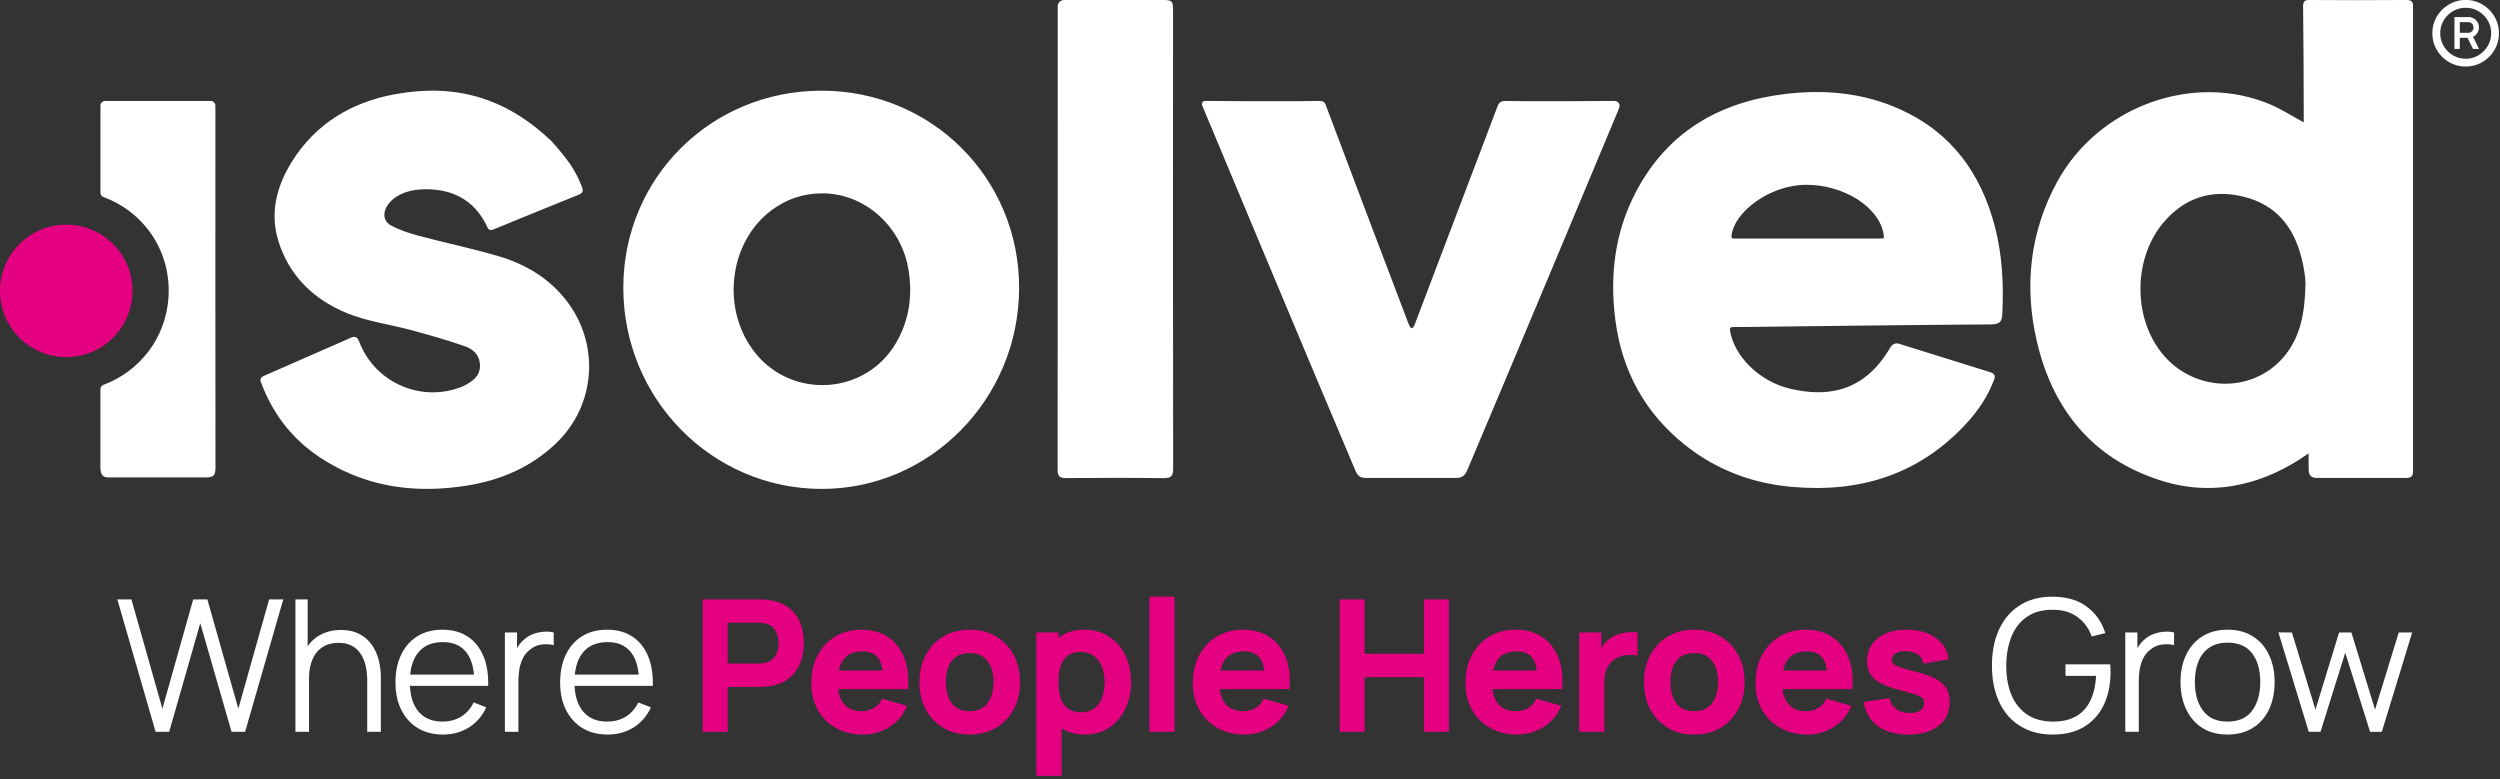
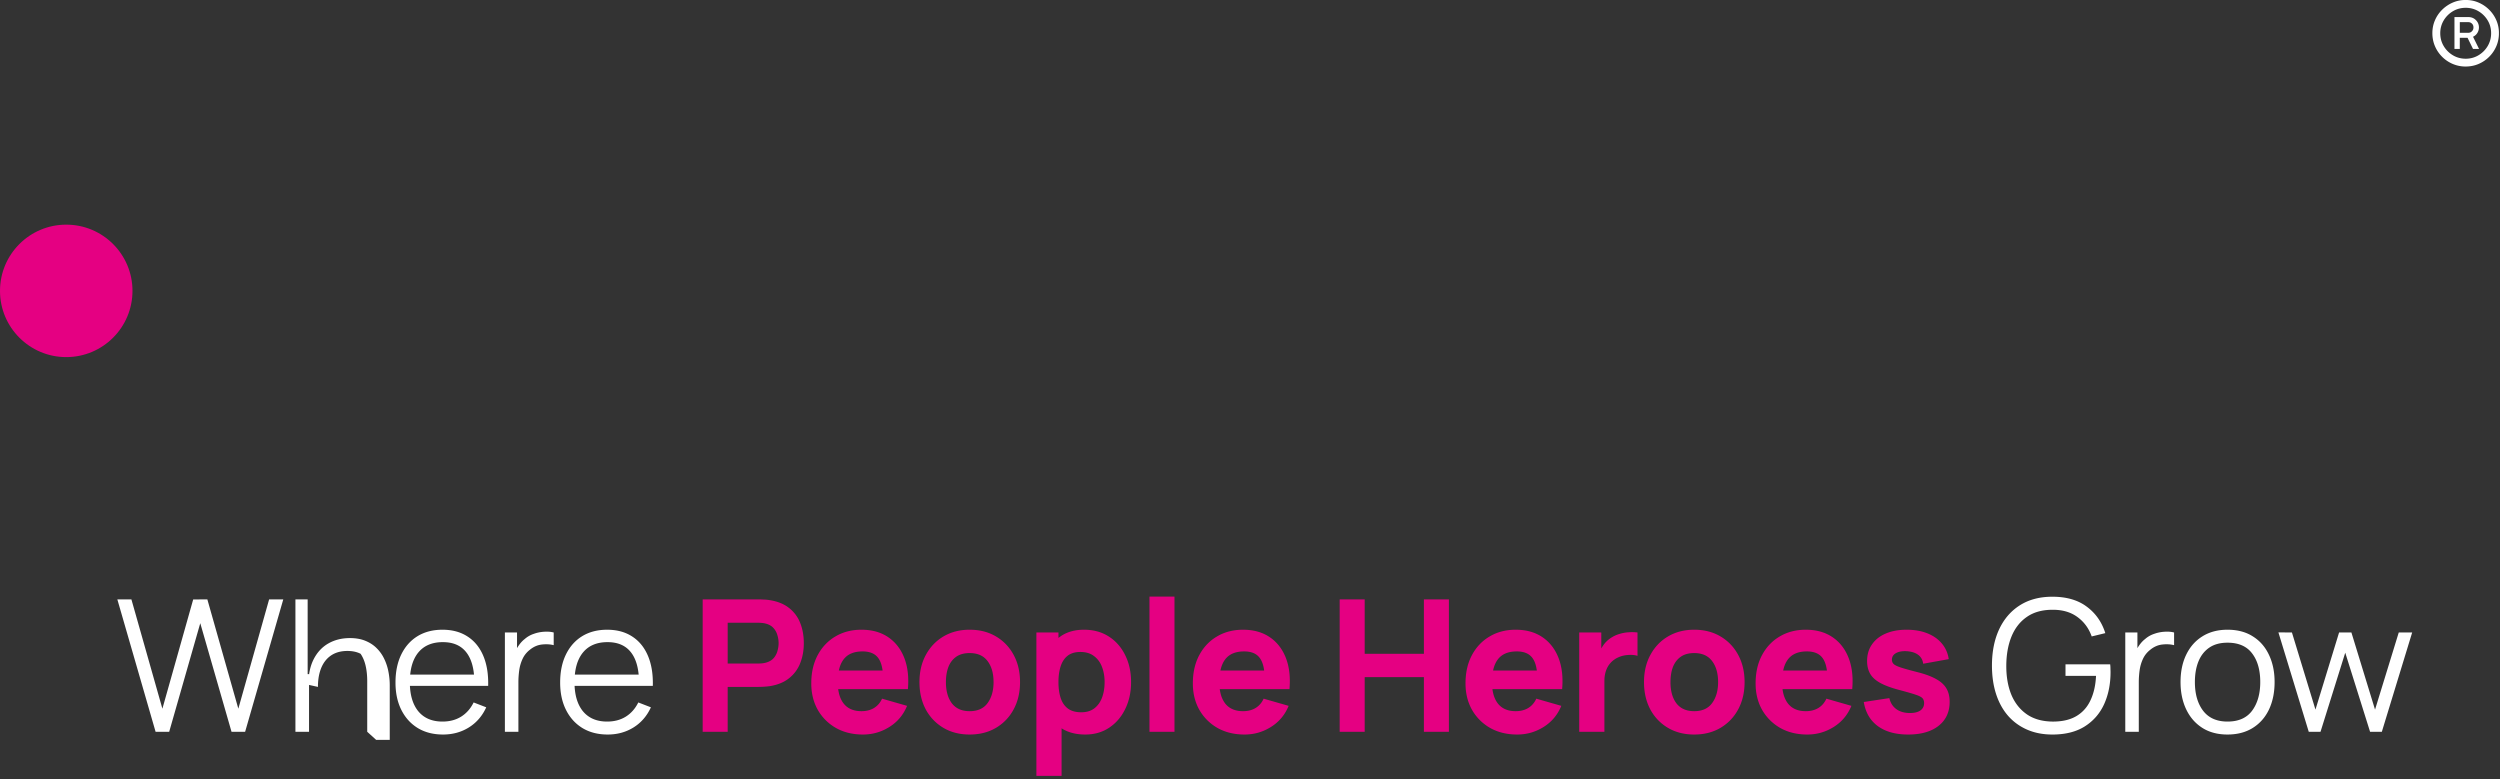
<svg xmlns="http://www.w3.org/2000/svg" width="767" height="239" fill="none">
  <rect width="100%" height="100%" fill="#333333" stroke="none" />
  <path fill="#fff" d="m708.324 224.507-9.308-30.49 4.146.028 7.221 23.664 7.248-23.664h3.78l7.249 23.664 7.277-23.664h4.118l-9.308 30.462h-3.61l-7.616-24.257-7.587 24.257h-3.61Zm-24.92.846c-3.028 0-5.613-.687-7.757-2.059-2.143-1.373-3.789-3.272-4.936-5.698-1.147-2.425-1.72-5.208-1.72-8.348 0-3.197.583-5.999 1.748-8.406 1.166-2.406 2.821-4.277 4.965-5.612 2.162-1.354 4.729-2.031 7.7-2.031 3.046 0 5.641.686 7.784 2.059 2.163 1.354 3.808 3.243 4.936 5.669 1.147 2.407 1.721 5.18 1.721 8.321 0 3.196-.574 6.007-1.721 8.433-1.147 2.407-2.802 4.287-4.964 5.641-2.162 1.354-4.748 2.031-7.756 2.031Zm0-3.977c3.384 0 5.904-1.119 7.558-3.357 1.655-2.256 2.483-5.18 2.483-8.771 0-3.686-.837-6.619-2.511-8.8-1.654-2.182-4.165-3.272-7.53-3.272-2.276 0-4.156.517-5.641 1.551-1.467 1.015-2.567 2.435-3.3 4.259-.715 1.805-1.072 3.892-1.072 6.262 0 3.666.846 6.609 2.538 8.828 1.692 2.2 4.184 3.3 7.475 3.3Zm-31.369 3.131v-30.462h3.723v7.333l-.734-.959c.339-.902.781-1.73 1.326-2.482.545-.771 1.138-1.401 1.777-1.889a8.031 8.031 0 0 1 2.764-1.58 11.203 11.203 0 0 1 3.187-.649c1.072-.075 2.05 0 2.934.226v3.892c-1.11-.282-2.323-.348-3.639-.197-1.316.15-2.529.677-3.638 1.579-1.016.79-1.777 1.74-2.285 2.849a12.105 12.105 0 0 0-1.015 3.498 26.377 26.377 0 0 0-.254 3.638v15.203h-4.146Zm-22.371.846c-2.859 0-5.435-.499-7.729-1.495-2.294-.997-4.249-2.416-5.866-4.259-1.599-1.843-2.821-4.062-3.667-6.657-.846-2.613-1.269-5.528-1.269-8.743 0-4.25.733-7.954 2.2-11.113 1.485-3.178 3.61-5.641 6.374-7.39 2.764-1.748 6.083-2.623 9.957-2.623 4.324 0 7.841 1.016 10.548 3.046 2.727 2.012 4.626 4.72 5.698 8.123l-4.175 1.016c-.883-2.482-2.341-4.466-4.371-5.951-2.012-1.486-4.523-2.229-7.531-2.229-3.178-.018-5.82.696-7.926 2.144-2.106 1.429-3.695 3.441-4.767 6.036-1.053 2.576-1.588 5.556-1.607 8.941-.019 3.384.498 6.365 1.551 8.941 1.072 2.557 2.67 4.569 4.795 6.036 2.125 1.448 4.776 2.181 7.954 2.2 2.914 0 5.321-.564 7.22-1.693 1.899-1.128 3.338-2.745 4.316-4.851.996-2.106 1.56-4.597 1.692-7.474h-9.364v-3.554h13.708c.056.432.084.893.084 1.382.019.47.028.809.028 1.015 0 3.667-.658 6.948-1.974 9.844-1.316 2.877-3.3 5.152-5.951 6.826-2.633 1.654-5.942 2.482-9.928 2.482Z" />
  <path fill="#E50082" d="M585.406 225.353c-3.836 0-6.939-.865-9.308-2.595-2.35-1.749-3.779-4.212-4.287-7.39l7.841-1.185c.32 1.43 1.025 2.548 2.115 3.357 1.11.808 2.511 1.213 4.203 1.213 1.391 0 2.463-.264 3.215-.79.753-.545 1.129-1.297 1.129-2.256 0-.602-.151-1.082-.452-1.439-.3-.376-.977-.743-2.03-1.1-1.035-.357-2.652-.827-4.852-1.41-2.482-.639-4.466-1.354-5.951-2.144-1.485-.79-2.557-1.73-3.215-2.82-.658-1.11-.988-2.445-.988-4.005 0-1.956.499-3.648 1.495-5.077.997-1.448 2.398-2.558 4.203-3.329 1.824-.789 3.967-1.184 6.431-1.184 2.388 0 4.503.367 6.346 1.1 1.843.733 3.328 1.777 4.456 3.131 1.147 1.353 1.852 2.952 2.116 4.794l-7.841 1.411c-.132-1.128-.621-2.022-1.467-2.68-.846-.658-1.993-1.043-3.441-1.156-1.41-.094-2.548.094-3.413.564-.846.47-1.269 1.147-1.269 2.031 0 .526.178.968.536 1.325.376.358 1.137.724 2.284 1.1 1.166.376 2.934.865 5.303 1.467 2.313.602 4.165 1.307 5.556 2.115 1.411.79 2.435 1.749 3.075 2.877.639 1.11.959 2.454.959 4.034 0 3.121-1.129 5.575-3.385 7.361-2.256 1.787-5.378 2.68-9.364 2.68Zm-30.936 0c-3.121 0-5.876-.668-8.264-2.003a14.812 14.812 0 0 1-5.584-5.556c-1.335-2.37-2.003-5.077-2.003-8.123 0-3.329.658-6.224 1.974-8.688 1.317-2.463 3.131-4.371 5.444-5.725 2.313-1.373 4.974-2.059 7.982-2.059 3.197 0 5.914.752 8.151 2.256 2.238 1.505 3.893 3.62 4.965 6.346 1.071 2.727 1.447 5.933 1.128 9.618h-7.587v-2.82c0-3.103-.499-5.331-1.495-6.685-.978-1.372-2.586-2.059-4.823-2.059-2.614 0-4.541.799-5.782 2.398-1.223 1.579-1.834 3.92-1.834 7.023 0 2.839.611 5.039 1.834 6.6 1.241 1.542 3.055 2.313 5.443 2.313 1.504 0 2.792-.329 3.864-.988 1.072-.658 1.89-1.607 2.454-2.848l7.672 2.2c-1.147 2.783-2.962 4.945-5.444 6.487-2.463 1.542-5.161 2.313-8.095 2.313Zm-10.097-13.934v-5.697h20.195v5.697h-20.195Zm-24.592 13.934c-3.065 0-5.754-.687-8.067-2.059-2.313-1.373-4.118-3.263-5.415-5.67-1.279-2.425-1.918-5.208-1.918-8.348 0-3.178.658-5.97 1.974-8.377 1.316-2.426 3.131-4.316 5.444-5.669 2.313-1.354 4.973-2.031 7.982-2.031 3.065 0 5.754.686 8.067 2.059 2.331 1.372 4.146 3.272 5.443 5.697 1.298 2.407 1.946 5.181 1.946 8.321 0 3.159-.658 5.951-1.974 8.377-1.298 2.407-3.112 4.296-5.444 5.669-2.312 1.354-4.992 2.031-8.038 2.031Zm0-7.164c2.463 0 4.297-.828 5.5-2.482 1.222-1.674 1.833-3.818 1.833-6.431 0-2.708-.62-4.87-1.861-6.487-1.223-1.618-3.046-2.426-5.472-2.426-1.674 0-3.046.376-4.118 1.128-1.072.752-1.871 1.796-2.397 3.131-.508 1.335-.762 2.886-.762 4.654 0 2.726.611 4.898 1.833 6.515 1.241 1.598 3.056 2.398 5.444 2.398Zm-35.276 6.318v-30.462h6.769v7.446l-.733-.959a11.243 11.243 0 0 1 1.579-2.877 8.3 8.3 0 0 1 2.426-2.143 9.44 9.44 0 0 1 2.397-1.044 11.595 11.595 0 0 1 2.68-.479 13.518 13.518 0 0 1 2.764.056v7.164c-.846-.263-1.833-.348-2.962-.254-1.109.075-2.115.329-3.018.762a6.815 6.815 0 0 0-2.284 1.664c-.621.677-1.091 1.485-1.41 2.426-.32.921-.48 1.965-.48 3.13v15.57h-7.728Zm-19.033.846c-3.121 0-5.876-.668-8.264-2.003a14.815 14.815 0 0 1-5.585-5.556c-1.335-2.37-2.002-5.077-2.002-8.123 0-3.329.658-6.224 1.974-8.688 1.316-2.463 3.131-4.371 5.444-5.725 2.313-1.373 4.973-2.059 7.982-2.059 3.196 0 5.914.752 8.151 2.256 2.238 1.505 3.893 3.62 4.964 6.346 1.072 2.727 1.448 5.933 1.129 9.618h-7.588v-2.82c0-3.103-.498-5.331-1.495-6.685-.977-1.372-2.585-2.059-4.823-2.059-2.613 0-4.541.799-5.782 2.398-1.222 1.579-1.833 3.92-1.833 7.023 0 2.839.611 5.039 1.833 6.6 1.241 1.542 3.056 2.313 5.444 2.313 1.504 0 2.792-.329 3.864-.988 1.072-.658 1.89-1.607 2.454-2.848l7.672 2.2c-1.147 2.783-2.962 4.945-5.444 6.487-2.463 1.542-5.162 2.313-8.095 2.313Zm-10.097-13.934v-5.697h20.195v5.697h-20.195Zm-44.36 13.088v-40.616h7.672v16.698h18.164v-16.698h7.672v40.616h-7.672v-16.754h-18.164v16.754h-7.672Zm-29.197.846c-3.122 0-5.876-.668-8.264-2.003a14.808 14.808 0 0 1-5.585-5.556c-1.335-2.37-2.003-5.077-2.003-8.123 0-3.329.658-6.224 1.975-8.688 1.316-2.463 3.13-4.371 5.443-5.725 2.313-1.373 4.974-2.059 7.982-2.059 3.197 0 5.914.752 8.152 2.256 2.237 1.505 3.892 3.62 4.964 6.346 1.072 2.727 1.448 5.933 1.128 9.618h-7.587v-2.82c0-3.103-.499-5.331-1.495-6.685-.978-1.372-2.586-2.059-4.823-2.059-2.614 0-4.541.799-5.782 2.398-1.223 1.579-1.834 3.92-1.834 7.023 0 2.839.611 5.039 1.834 6.6 1.241 1.542 3.055 2.313 5.443 2.313 1.505 0 2.793-.329 3.864-.988 1.072-.658 1.89-1.607 2.454-2.848l7.672 2.2c-1.147 2.783-2.961 4.945-5.444 6.487-2.463 1.542-5.161 2.313-8.094 2.313Zm-10.098-13.934v-5.697h20.195v5.697H371.72Zm-19.061 13.088v-41.462h7.672v41.462h-7.672Zm-19.688.846c-3.028 0-5.557-.705-7.587-2.116-2.031-1.41-3.564-3.328-4.598-5.754-1.015-2.425-1.523-5.161-1.523-8.207 0-3.046.508-5.782 1.523-8.208s2.51-4.344 4.485-5.754c1.974-1.41 4.409-2.115 7.305-2.115 2.914 0 5.453.696 7.615 2.087 2.163 1.391 3.836 3.3 5.021 5.726 1.203 2.406 1.805 5.161 1.805 8.264 0 3.046-.592 5.782-1.777 8.207-1.166 2.426-2.802 4.344-4.908 5.754-2.106 1.411-4.56 2.116-7.361 2.116Zm-15.005 12.692v-44h6.769v20.872h.959v23.128h-7.728Zm13.764-19.518c1.654 0 3.008-.414 4.061-1.241 1.053-.827 1.834-1.937 2.341-3.328.508-1.41.762-2.971.762-4.682 0-1.693-.263-3.234-.79-4.626-.526-1.41-1.344-2.529-2.454-3.356-1.09-.846-2.491-1.27-4.202-1.27-1.599 0-2.896.386-3.893 1.157-.977.771-1.692 1.852-2.143 3.243-.452 1.392-.677 3.009-.677 4.852 0 1.843.225 3.46.677 4.851.451 1.392 1.184 2.473 2.2 3.244 1.034.771 2.407 1.156 4.118 1.156Zm-34.239 6.826c-3.065 0-5.754-.687-8.066-2.059-2.313-1.373-4.118-3.263-5.416-5.67-1.278-2.425-1.918-5.208-1.918-8.348 0-3.178.658-5.97 1.975-8.377 1.316-2.426 3.13-4.316 5.443-5.669 2.313-1.354 4.974-2.031 7.982-2.031 3.065 0 5.754.686 8.067 2.059 2.332 1.372 4.146 3.272 5.444 5.697 1.297 2.407 1.946 5.181 1.946 8.321 0 3.159-.658 5.951-1.975 8.377-1.297 2.407-3.112 4.296-5.443 5.669-2.313 1.354-4.993 2.031-8.039 2.031Zm0-7.164c2.464 0 4.297-.828 5.5-2.482 1.223-1.674 1.834-3.818 1.834-6.431 0-2.708-.621-4.87-1.862-6.487-1.222-1.618-3.046-2.426-5.472-2.426-1.673 0-3.046.376-4.118 1.128-1.071.752-1.871 1.796-2.397 3.131-.508 1.335-.762 2.886-.762 4.654 0 2.726.611 4.898 1.834 6.515 1.241 1.598 3.055 2.398 5.443 2.398Zm-32.74 7.164c-3.122 0-5.876-.668-8.264-2.003a14.808 14.808 0 0 1-5.585-5.556c-1.335-2.37-2.003-5.077-2.003-8.123 0-3.329.659-6.224 1.975-8.688 1.316-2.463 3.131-4.371 5.443-5.725 2.313-1.373 4.974-2.059 7.982-2.059 3.197 0 5.914.752 8.152 2.256 2.237 1.505 3.892 3.62 4.964 6.346 1.072 2.727 1.448 5.933 1.128 9.618h-7.587v-2.82c0-3.103-.498-5.331-1.495-6.685-.978-1.372-2.585-2.059-4.823-2.059-2.614 0-4.541.799-5.782 2.398-1.222 1.579-1.833 3.92-1.833 7.023 0 2.839.611 5.039 1.833 6.6 1.241 1.542 3.055 2.313 5.443 2.313 1.505 0 2.793-.329 3.865-.988 1.071-.658 1.889-1.607 2.453-2.848l7.672 2.2c-1.147 2.783-2.961 4.945-5.443 6.487-2.464 1.542-5.162 2.313-8.095 2.313Zm-10.098-13.934v-5.697h20.195v5.697h-20.195Zm-39.071 13.088v-40.616h17.149c.395 0 .921.019 1.579.057.677.018 1.279.075 1.805.169 2.426.376 4.41 1.175 5.952 2.397a10.802 10.802 0 0 1 3.441 4.626c.733 1.843 1.1 3.902 1.1 6.177 0 2.275-.376 4.343-1.129 6.205a10.813 10.813 0 0 1-3.441 4.597c-1.541 1.223-3.516 2.022-5.923 2.398-.526.075-1.128.131-1.805.169a29.85 29.85 0 0 1-1.579.056h-9.477v13.765h-7.672Zm7.672-20.929h9.138c.395 0 .828-.018 1.298-.056.47-.038.902-.113 1.297-.226 1.034-.282 1.833-.752 2.398-1.41a5.637 5.637 0 0 0 1.156-2.228 8.901 8.901 0 0 0 .338-2.341 8.59 8.59 0 0 0-.338-2.313 5.394 5.394 0 0 0-1.156-2.228c-.565-.677-1.364-1.157-2.398-1.439a6.595 6.595 0 0 0-1.297-.225c-.47-.038-.903-.057-1.298-.057h-9.138v12.523Z" />
-   <path fill="#fff" d="M186.438 225.353c-2.971 0-5.547-.658-7.729-1.975-2.162-1.316-3.845-3.168-5.048-5.556-1.204-2.388-1.806-5.19-1.806-8.405 0-3.328.593-6.205 1.777-8.631 1.185-2.426 2.849-4.297 4.993-5.613 2.162-1.316 4.71-1.974 7.643-1.974 3.009 0 5.576.696 7.7 2.087 2.125 1.373 3.733 3.347 4.823 5.923 1.091 2.576 1.589 5.651 1.495 9.223h-4.231v-1.466c-.075-3.949-.93-6.93-2.566-8.942-1.617-2.011-3.987-3.017-7.108-3.017-3.272 0-5.782 1.062-7.531 3.187-1.73 2.124-2.595 5.152-2.595 9.082 0 3.836.865 6.816 2.595 8.941 1.749 2.106 4.222 3.159 7.418 3.159 2.181 0 4.081-.499 5.698-1.495 1.636-1.015 2.924-2.473 3.864-4.372l3.864 1.495c-1.203 2.651-2.98 4.71-5.331 6.177-2.331 1.448-4.973 2.172-7.925 2.172Zm-11.649-14.921v-3.469h23.269v3.469h-23.269Zm-19.89 14.075v-30.462h3.723v7.333l-.733-.959c.338-.902.78-1.73 1.326-2.482.545-.771 1.137-1.401 1.776-1.889a8.036 8.036 0 0 1 2.765-1.58 11.203 11.203 0 0 1 3.187-.649c1.072-.075 2.049 0 2.933.226v3.892c-1.109-.282-2.322-.348-3.638-.197-1.317.15-2.529.677-3.639 1.579-1.015.79-1.777 1.74-2.284 2.849a12.106 12.106 0 0 0-1.016 3.498 26.534 26.534 0 0 0-.254 3.638v15.203h-4.146Zm-18.98.846c-2.97 0-5.547-.658-7.728-1.975-2.162-1.316-3.845-3.168-5.048-5.556-1.204-2.388-1.806-5.19-1.806-8.405 0-3.328.593-6.205 1.777-8.631 1.185-2.426 2.849-4.297 4.993-5.613 2.162-1.316 4.71-1.974 7.643-1.974 3.009 0 5.575.696 7.7 2.087 2.125 1.373 3.733 3.347 4.823 5.923 1.091 2.576 1.589 5.651 1.495 9.223h-4.231v-1.466c-.075-3.949-.93-6.93-2.566-8.942-1.617-2.011-3.987-3.017-7.108-3.017-3.272 0-5.782 1.062-7.531 3.187-1.73 2.124-2.595 5.152-2.595 9.082 0 3.836.865 6.816 2.595 8.941 1.749 2.106 4.222 3.159 7.418 3.159 2.181 0 4.081-.499 5.698-1.495 1.636-1.015 2.924-2.473 3.864-4.372l3.864 1.495c-1.204 2.651-2.98 4.71-5.331 6.177-2.332 1.448-4.973 2.172-7.926 2.172Zm-11.648-14.921v-3.469h23.269v3.469h-23.269Zm-11.607 14.075v-15.541c0-1.693-.16-3.244-.479-4.654-.32-1.429-.837-2.67-1.552-3.723a7.077 7.077 0 0 0-2.735-2.482c-1.11-.583-2.464-.875-4.062-.875-1.467 0-2.764.254-3.892.762a7.66 7.66 0 0 0-2.82 2.2c-.753.94-1.326 2.087-1.721 3.441-.395 1.354-.593 2.895-.593 4.625l-2.933-.648c0-3.122.545-5.745 1.636-7.87 1.09-2.124 2.595-3.732 4.513-4.823 1.918-1.09 4.118-1.636 6.6-1.636 1.824 0 3.413.283 4.766.847 1.373.564 2.529 1.325 3.47 2.284.959.959 1.73 2.059 2.312 3.3a15.976 15.976 0 0 1 1.27 3.921c.263 1.372.395 2.745.395 4.118v16.754h-4.175Zm-22.028 0v-40.616h3.751v22.931h.423v17.685h-4.174Zm-42.903 0L36 183.891h4.315l9.506 33.536 9.448-33.508 4.344-.028 9.505 33.536 9.449-33.536h4.343l-11.705 40.616h-4.174l-9.59-33.311-9.533 33.311h-4.175Z" />
+   <path fill="#fff" d="M186.438 225.353c-2.971 0-5.547-.658-7.729-1.975-2.162-1.316-3.845-3.168-5.048-5.556-1.204-2.388-1.806-5.19-1.806-8.405 0-3.328.593-6.205 1.777-8.631 1.185-2.426 2.849-4.297 4.993-5.613 2.162-1.316 4.71-1.974 7.643-1.974 3.009 0 5.576.696 7.7 2.087 2.125 1.373 3.733 3.347 4.823 5.923 1.091 2.576 1.589 5.651 1.495 9.223h-4.231v-1.466c-.075-3.949-.93-6.93-2.566-8.942-1.617-2.011-3.987-3.017-7.108-3.017-3.272 0-5.782 1.062-7.531 3.187-1.73 2.124-2.595 5.152-2.595 9.082 0 3.836.865 6.816 2.595 8.941 1.749 2.106 4.222 3.159 7.418 3.159 2.181 0 4.081-.499 5.698-1.495 1.636-1.015 2.924-2.473 3.864-4.372l3.864 1.495c-1.203 2.651-2.98 4.71-5.331 6.177-2.331 1.448-4.973 2.172-7.925 2.172Zm-11.649-14.921v-3.469h23.269v3.469h-23.269Zm-19.89 14.075v-30.462h3.723v7.333l-.733-.959c.338-.902.78-1.73 1.326-2.482.545-.771 1.137-1.401 1.776-1.889a8.036 8.036 0 0 1 2.765-1.58 11.203 11.203 0 0 1 3.187-.649c1.072-.075 2.049 0 2.933.226v3.892c-1.109-.282-2.322-.348-3.638-.197-1.317.15-2.529.677-3.639 1.579-1.015.79-1.777 1.74-2.284 2.849a12.106 12.106 0 0 0-1.016 3.498 26.534 26.534 0 0 0-.254 3.638v15.203h-4.146Zm-18.98.846c-2.97 0-5.547-.658-7.728-1.975-2.162-1.316-3.845-3.168-5.048-5.556-1.204-2.388-1.806-5.19-1.806-8.405 0-3.328.593-6.205 1.777-8.631 1.185-2.426 2.849-4.297 4.993-5.613 2.162-1.316 4.71-1.974 7.643-1.974 3.009 0 5.575.696 7.7 2.087 2.125 1.373 3.733 3.347 4.823 5.923 1.091 2.576 1.589 5.651 1.495 9.223h-4.231v-1.466c-.075-3.949-.93-6.93-2.566-8.942-1.617-2.011-3.987-3.017-7.108-3.017-3.272 0-5.782 1.062-7.531 3.187-1.73 2.124-2.595 5.152-2.595 9.082 0 3.836.865 6.816 2.595 8.941 1.749 2.106 4.222 3.159 7.418 3.159 2.181 0 4.081-.499 5.698-1.495 1.636-1.015 2.924-2.473 3.864-4.372l3.864 1.495c-1.204 2.651-2.98 4.71-5.331 6.177-2.332 1.448-4.973 2.172-7.926 2.172Zm-11.648-14.921v-3.469h23.269v3.469h-23.269Zm-11.607 14.075v-15.541c0-1.693-.16-3.244-.479-4.654-.32-1.429-.837-2.67-1.552-3.723c-1.11-.583-2.464-.875-4.062-.875-1.467 0-2.764.254-3.892.762a7.66 7.66 0 0 0-2.82 2.2c-.753.94-1.326 2.087-1.721 3.441-.395 1.354-.593 2.895-.593 4.625l-2.933-.648c0-3.122.545-5.745 1.636-7.87 1.09-2.124 2.595-3.732 4.513-4.823 1.918-1.09 4.118-1.636 6.6-1.636 1.824 0 3.413.283 4.766.847 1.373.564 2.529 1.325 3.47 2.284.959.959 1.73 2.059 2.312 3.3a15.976 15.976 0 0 1 1.27 3.921c.263 1.372.395 2.745.395 4.118v16.754h-4.175Zm-22.028 0v-40.616h3.751v22.931h.423v17.685h-4.174Zm-42.903 0L36 183.891h4.315l9.506 33.536 9.448-33.508 4.344-.028 9.505 33.536 9.449-33.536h4.343l-11.705 40.616h-4.174l-9.59-33.311-9.533 33.311h-4.175Z" />
  <g clip-path="url(#a)">
-     <path fill="#fff" d="M740.319 1.9v142.705c0 .674 0 2.038-1.993 2.031h-27.394c-1.977.007-2.605-.853-2.644-2.683v-4.876c-.24-.248.419-.24 0 0-13.29 9.458-28.511 13.194-43.677 8.838-21.719-6.248-34.691-21.535-39.715-43.21-3.908-16.837-2.171-33.364 6.164-48.775 12.631-23.34 41.948-33.938 65.636-23.814 3.381 1.45 6.513 3.48 10.088 5.427v-3.179c-.047-17.356-.031-15.062-.194-32.426 0 0-.24-1.938 1.558-1.938 9.134.093 19.912.054 29.046 0h1.303c1.822 0 1.822 1.271 1.822 1.9Zm-32.985 85.34c0-2.14-.457-5.062-1.264-8.232-2.395-9.419-7.808-16.194-17.639-18.636-9.677-2.403-17.927.116-24.464 7.644-9.382 10.813-9.715 28.883-.876 40.124 9.529 12.124 27.588 12.891 37.42 1.519 5.164-5.977 6.598-13.233 6.816-22.419h.007ZM530.78 101.512c1.38 7.976 9.111 15.542 18.4 17.736 10.087 2.38 22.338 2.008 30.844-12.767.124-.21 1.078-1.597 2.745-.977 9.235 2.876 18.516 5.775 27.953 8.721 1.76.573 1.248 1.783 1.016 2.395-1.962 5.155-4.916 9.465-8.499 13.349-14.399 15.605-32.527 21.233-53.284 19.426-12.228-1.062-23.354-5.193-32.992-12.883-12.29-9.807-19.307-22.659-21.347-38.155-1.822-13.838-.201-27.272 6.413-39.721 9.77-18.403 25.797-27.504 46.065-29.853 12.026-1.395 23.812-.24 34.923 4.783 15.632 7.062 24.72 19.573 28.984 35.853 2.295 8.76 2.745 17.674 2.319 26.697-.124 2.535-.698 3.388-3.443 3.411-25.735.17-51.462.512-77.197.806h-1.745c-.783-.046-1.388.171-1.163 1.186l.008-.007Zm47.166-29.295c-1.077-8.473-12.111-15.605-23.982-15.527-10.6.07-21.843 7.969-22.75 15.682-.031.271 0 .814.729.814h45.259c1.07 0 .783-.651.744-.977v.008ZM191.232 88.256c.016-33.698 26.883-60.411 60.79-60.434 33.807-.024 60.705 26.83 60.643 60.542-.062 34.062-27.371 61.768-60.759 61.636-33.582-.132-60.689-27.713-60.674-61.744Zm60.969-28.938c-5.854.015-11.104 1.83-15.741 5.372-13.034 9.946-15.251 30.597-4.691 43.659 11.546 14.294 33.908 12.698 43.135-3.147 4.04-6.938 5.11-14.466 3.838-22.365-2.179-13.496-13.53-23.558-26.534-23.52h-.007Zm117.602-28.349c5.668.039 26.2.194 35.264 0 1.528 0 1.784 1.55 1.784 1.55 7.102 18.977 21.687 57.396 25.324 66.907.93 2.372 1.581.745 1.861.124.139-.317 17.26-45.457 25.448-67.03 0 0 .449-1.551 2.109-1.543 8.73.178 27.247.015 33.62-.008 1.373 0 2.047 1 1.404 2.535-5.645 13.488-32.559 77.953-46.423 110.659-.752 1.767-1.628 2.496-3.628 2.473h-27.402c-1.768.015-2.621-.582-3.296-2.179-14.344-33.814-42.39-100.938-46.972-111.938-.388-.93.1-1.55.907-1.55ZM326.738 0h30.387c2.389 0 2.769.504 2.769 2.798-.055 53.838-.031 87.14.031 140.977 0 2.326-.675 2.938-2.955 2.915-9.917-.116-19.834-.093-29.759-.016-1.93.016-2.737-.379-2.737-2.558.062-54.186.023-87.837.031-142.023-.054-1.38.931-2.155 2.233-2.093ZM66.086 33.992V32.42c0-.799-.651-1.45-1.45-1.45H32.27c-.798 0-1.45.651-1.45 1.457v26.69c0 .613.388 1.148.97 1.357 12.491 4.597 20.826 16.76 19.904 30.767-.822 12.535-8.902 22.721-19.928 26.814-.573.21-.961.744-.961 1.357v24.015c0 3.039 1.489 3.039 2.93 3.039H63.28c2.42.031 2.83-.86 2.83-3.132-.062-38.217-.023-71.131-.023-109.34Zm14.779 81.372c8.77-3.845 24.432-10.713 27.022-11.845 1.574-.597 2.062.706 2.116.845.187.442.295.714.396.954 4.823 11.899 18.206 17.946 30.341 13.698.566-.194 1.139-.396 1.659-.675 2.489-1.318 4.815-2.829 4.862-6.054.046-3.078-1.9-5.101-4.467-6-5.381-1.892-10.894-3.442-16.407-4.946-6.668-1.814-13.701-2.698-20.028-5.302-10.11-4.163-17.702-11.442-20.99-22.225-2.644-8.682-.426-16.837 4.219-24.264 7.28-11.65 18.275-18.186 31.519-20.627 18.353-3.373 33.853.844 48.105 14.387 4.83 5.473 7.141 8.488 9.219 13.744.457 1.155.698 2.039-.806 2.651-8.824 3.559-17.625 7.179-26.441 10.768-.465.21-1.365.1-1.566-.605-3.939-8.643-11.15-12.225-20.401-11.767-10.188.504-14.019 8.473-9.281 11.046 2.598 1.411 5.498 2.38 8.374 3.148 8.188 2.186 16.5 3.914 24.626 6.302 8.111 2.38 15.244 6.566 20.602 13.326 10.669 13.465 9.367 32.441-3.086 44.24-7.653 7.256-16.965 11.194-27.247 12.829-15.282 2.434-29.929.651-43.344-7.566-9.397-5.767-15.74-13.465-19.772-24.038-.039-.101-.72-1.372.776-2.024Z" />
    <path fill="#E50082" d="M20.323 109.558c11.224 0 20.322-9.096 20.322-20.318 0-11.22-9.098-20.317-20.322-20.317C9.099 68.922 0 78.019 0 89.24c0 11.222 9.099 20.318 20.323 20.318Z" />
    <path fill="#fff" d="M756.462 20.41a9.952 9.952 0 0 1-3.954-.79 10.19 10.19 0 0 1-3.264-2.201 10.214 10.214 0 0 1-2.202-3.264c-.528-1.232-.791-2.558-.791-3.977 0-1.418.263-2.72.791-3.945a10.086 10.086 0 0 1 2.202-3.24A10.579 10.579 0 0 1 752.508.79c1.233-.535 2.551-.799 3.954-.799 1.404 0 2.738.264 3.97.799a10.46 10.46 0 0 1 3.249 2.201 10.2 10.2 0 0 1 2.202 3.24c.528 1.225.791 2.543.791 3.946s-.263 2.744-.791 3.977a10.185 10.185 0 0 1-2.202 3.264 10.33 10.33 0 0 1-3.249 2.201c-1.225.527-2.551.79-3.97.79Zm.024-2.395c1.426 0 2.737-.356 3.915-1.062a8.087 8.087 0 0 0 2.823-2.829c.698-1.178 1.054-2.488 1.054-3.938 0-1.45-.349-2.736-1.054-3.915a8.065 8.065 0 0 0-2.823-2.821c-1.178-.698-2.481-1.055-3.915-1.055-1.435 0-2.761.35-3.939 1.055a8.065 8.065 0 0 0-2.823 2.821c-.697 1.179-1.054 2.48-1.054 3.915 0 1.434.349 2.76 1.054 3.938a8.021 8.021 0 0 0 2.823 2.83c1.178.705 2.489 1.061 3.939 1.061Zm-3.458-2.992V5.24h4.272c.915 0 1.675.303 2.295.915.62.612.931 1.364.946 2.264 0 .573-.155 1.124-.465 1.65-.31.528-.76.931-1.349 1.21l1.853 3.744h-1.853l-1.683-3.426h-2.38v3.426h-1.644.008Zm1.643-4.961h2.629c.419 0 .783-.155 1.093-.473.31-.318.465-.705.465-1.17 0-.489-.155-.884-.473-1.179a1.542 1.542 0 0 0-1.085-.442h-2.629v3.264Z" />
  </g>
  <defs>
    <clipPath id="a">
      <path fill="#fff" d="M0 0h766.667v150H0z" />
    </clipPath>
  </defs>
</svg>